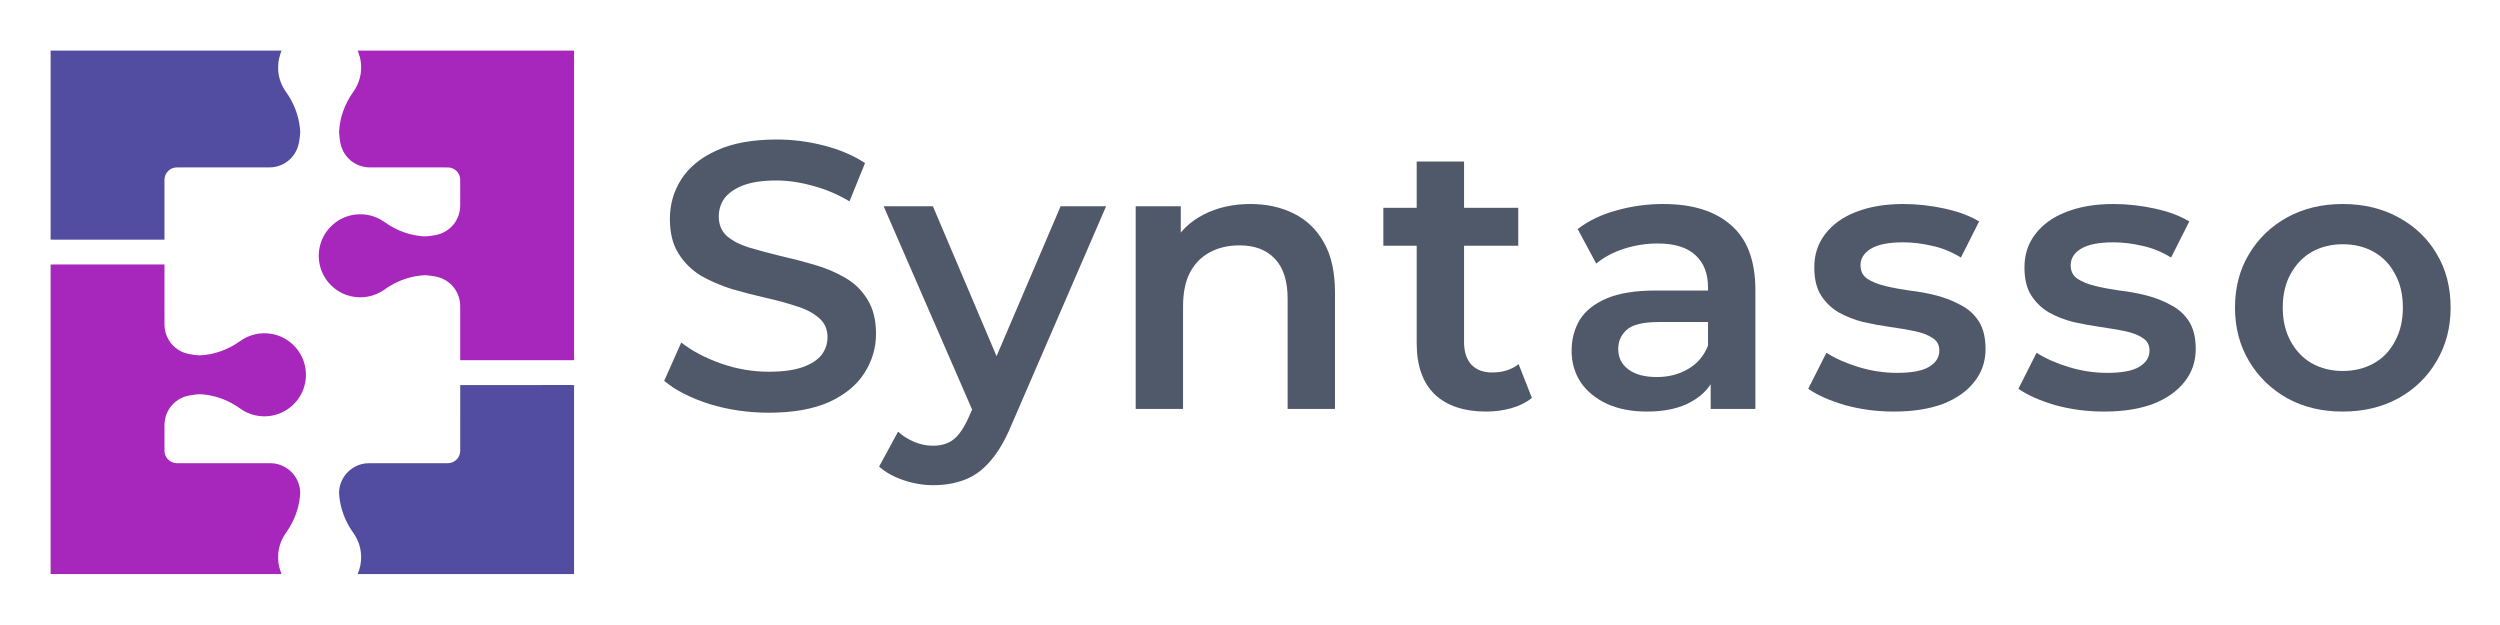
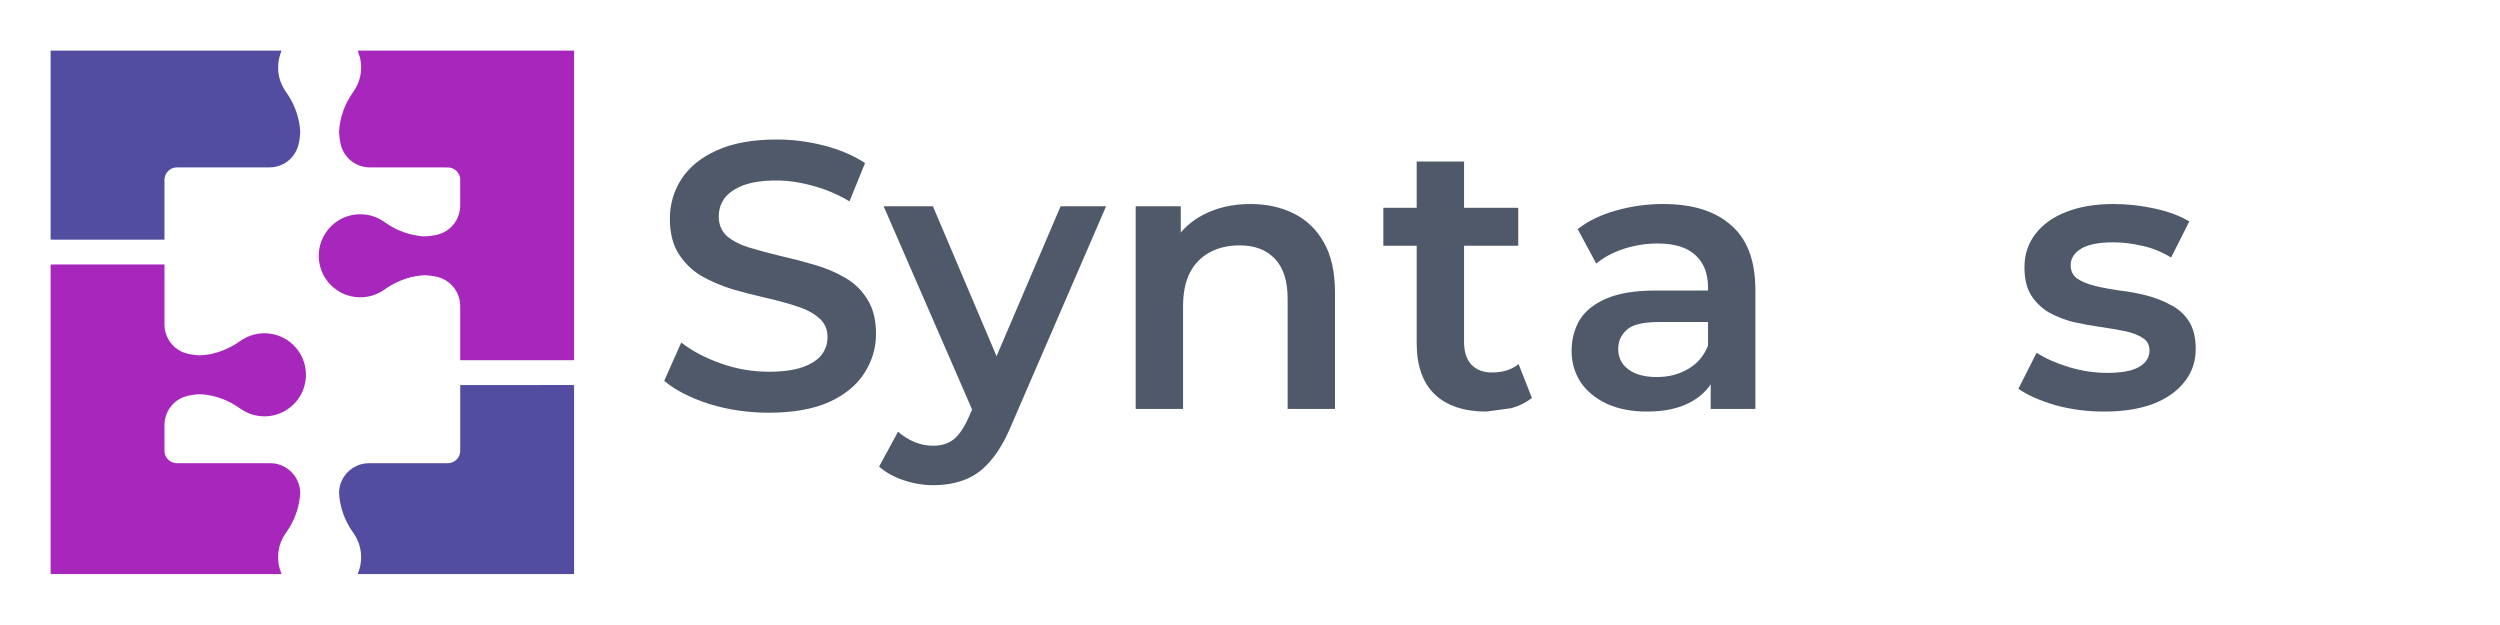
<svg xmlns="http://www.w3.org/2000/svg" width="2025" height="506" viewBox="0 0 2025 506" fill="none">
  <path d="M622.714 334.295C605.935 334.295 589.872 331.939 574.525 327.226C559.178 322.308 547.003 316.059 538 308.478L551.812 277.435C560.406 284.196 571.046 289.831 583.733 294.339C596.42 298.847 609.413 301.101 622.714 301.101C633.968 301.101 643.073 299.872 650.031 297.413C656.988 294.954 662.103 291.675 665.377 287.577C668.651 283.274 670.288 278.459 670.288 273.132C670.288 266.575 667.935 261.35 663.229 257.457C658.522 253.359 652.384 250.183 644.813 247.929C637.446 245.47 629.159 243.216 619.951 241.167C610.948 239.118 601.842 236.761 592.634 234.098C583.631 231.229 575.344 227.643 567.773 223.34C560.406 218.832 554.37 212.89 549.663 205.514C544.957 198.137 542.604 188.712 542.604 177.237C542.604 165.558 545.673 154.903 551.812 145.272C558.155 135.437 567.67 127.651 580.357 121.913C593.248 115.971 609.515 113 629.159 113C642.05 113 654.839 114.639 667.526 117.918C680.212 121.196 691.262 125.909 700.675 132.056L688.09 163.099C678.473 157.362 668.549 153.161 658.318 150.497C648.087 147.629 638.265 146.194 628.852 146.194C617.803 146.194 608.799 147.526 601.842 150.19C595.09 152.854 590.076 156.337 586.802 160.64C583.733 164.943 582.198 169.861 582.198 175.393C582.198 181.95 584.449 187.277 588.951 191.375C593.657 195.269 599.694 198.342 607.06 200.596C614.631 202.85 623.02 205.104 632.228 207.358C641.436 209.407 650.542 211.763 659.545 214.427C668.753 217.091 677.041 220.574 684.407 224.877C691.978 229.18 698.014 235.02 702.516 242.396C707.222 249.773 709.576 259.096 709.576 270.366C709.576 281.84 706.404 292.495 700.061 302.33C693.922 311.961 684.407 319.747 671.516 325.689C658.625 331.427 642.357 334.295 622.714 334.295Z" fill="#4F5969" />
  <path d="M755.966 393C747.985 393 740.005 391.668 732.025 389.004C724.045 386.341 717.394 382.652 712.074 377.94L727.421 349.663C731.309 353.146 735.708 355.913 740.619 357.962C745.53 360.011 750.543 361.035 755.659 361.035C762.616 361.035 768.243 359.293 772.54 355.81C776.837 352.327 780.827 346.487 784.51 338.291L794.025 316.776L797.095 312.166L859.095 167.094H895.927L819.194 344.438C814.078 356.732 808.349 366.465 802.006 373.637C795.867 380.808 788.91 385.828 781.134 388.697C773.563 391.566 765.174 393 755.966 393ZM789.728 337.061L715.757 167.094H755.659L815.818 308.785L789.728 337.061Z" fill="#4F5969" />
  <path d="M1012.91 165.25C1026 165.25 1037.67 167.812 1047.9 172.934C1058.33 178.057 1066.52 185.945 1072.45 196.6C1078.39 207.05 1081.35 220.574 1081.35 237.171V331.222H1042.99V242.089C1042.99 227.541 1039.51 216.681 1032.55 209.509C1025.8 202.338 1016.28 198.752 1004.01 198.752C995.003 198.752 987.022 200.596 980.065 204.284C973.108 207.973 967.686 213.505 963.798 220.881C960.114 228.053 958.273 237.171 958.273 248.236V331.222H919.906V167.094H956.431V211.353L949.986 197.83C955.715 187.38 964.002 179.389 974.847 173.856C985.897 168.119 998.583 165.25 1012.91 165.25Z" fill="#4F5969" />
-   <path d="M1203.99 333.373C1185.99 333.373 1172.07 328.763 1162.25 319.542C1152.43 310.117 1147.52 296.286 1147.52 278.049V130.827H1185.89V277.127C1185.89 284.914 1187.83 290.958 1191.72 295.261C1195.81 299.564 1201.44 301.716 1208.6 301.716C1217.19 301.716 1224.35 299.462 1230.08 294.954L1240.83 322.308C1236.32 325.997 1230.8 328.763 1224.25 330.607C1217.7 332.451 1210.95 333.373 1203.99 333.373ZM1120.51 199.059V168.324H1229.78V199.059H1120.51Z" fill="#4F5969" />
+   <path d="M1203.99 333.373C1185.99 333.373 1172.07 328.763 1162.25 319.542C1152.43 310.117 1147.52 296.286 1147.52 278.049V130.827H1185.89V277.127C1185.89 284.914 1187.83 290.958 1191.72 295.261C1195.81 299.564 1201.44 301.716 1208.6 301.716C1217.19 301.716 1224.35 299.462 1230.08 294.954L1240.83 322.308C1236.32 325.997 1230.8 328.763 1224.25 330.607ZM1120.51 199.059V168.324H1229.78V199.059H1120.51Z" fill="#4F5969" />
  <path d="M1385.65 331.222V298.027L1383.5 290.958V232.868C1383.5 221.599 1380.12 212.89 1373.37 206.743C1366.62 200.391 1356.39 197.215 1342.68 197.215C1333.47 197.215 1324.36 198.649 1315.36 201.518C1306.56 204.387 1299.09 208.382 1292.95 213.505L1277.91 185.536C1286.71 178.774 1297.15 173.754 1309.22 170.475C1321.5 166.992 1334.18 165.25 1347.28 165.25C1371.02 165.25 1389.33 170.988 1402.22 182.462C1415.32 193.732 1421.86 211.251 1421.86 235.02V331.222H1385.65ZM1334.08 333.373C1321.8 333.373 1311.06 331.324 1301.85 327.226C1292.65 322.923 1285.48 317.083 1280.37 309.707C1275.46 302.126 1273 293.622 1273 284.196C1273 274.976 1275.15 266.677 1279.45 259.301C1283.95 251.924 1291.21 246.085 1301.24 241.782C1311.27 237.479 1324.57 235.327 1341.14 235.327H1388.72V260.838H1343.9C1330.81 260.838 1322.01 262.989 1317.51 267.292C1313.01 271.39 1310.75 276.513 1310.75 282.66C1310.75 289.626 1313.52 295.159 1319.04 299.257C1324.57 303.355 1332.24 305.404 1342.06 305.404C1351.47 305.404 1359.86 303.252 1367.23 298.95C1374.8 294.647 1380.22 288.295 1383.5 279.894L1389.94 302.945C1386.26 312.576 1379.61 320.055 1369.99 325.382C1360.58 330.709 1348.61 333.373 1334.08 333.373Z" fill="#4F5969" />
-   <path d="M1534.02 333.373C1520.31 333.373 1507.12 331.632 1494.43 328.148C1481.95 324.46 1472.02 320.055 1464.66 314.932L1479.39 285.733C1486.76 290.446 1495.56 294.339 1505.79 297.413C1516.02 300.486 1526.25 302.023 1536.48 302.023C1548.55 302.023 1557.25 300.384 1562.57 297.105C1568.09 293.827 1570.86 289.422 1570.86 283.889C1570.86 279.381 1569.01 276 1565.33 273.746C1561.65 271.288 1556.84 269.443 1550.91 268.214C1544.97 266.985 1538.32 265.858 1530.95 264.833C1523.79 263.809 1516.53 262.477 1509.16 260.838C1502 258.993 1495.45 256.432 1489.52 253.154C1483.58 249.67 1478.78 245.06 1475.09 239.323C1471.41 233.585 1469.57 226.004 1469.57 216.578C1469.57 206.128 1472.54 197.113 1478.47 189.531C1484.4 181.745 1492.69 175.803 1503.33 171.705C1514.18 167.402 1526.96 165.25 1541.7 165.25C1552.75 165.25 1563.9 166.48 1575.15 168.939C1586.41 171.397 1595.72 174.881 1603.08 179.389L1588.35 208.587C1580.58 203.874 1572.7 200.699 1564.72 199.059C1556.94 197.215 1549.17 196.293 1541.39 196.293C1529.73 196.293 1521.03 198.035 1515.3 201.518C1509.78 205.001 1507.01 209.407 1507.01 214.734C1507.01 219.652 1508.86 223.34 1512.54 225.799C1516.22 228.258 1521.03 230.205 1526.96 231.639C1532.9 233.073 1539.45 234.303 1546.61 235.327C1553.97 236.147 1561.24 237.479 1568.4 239.323C1575.56 241.167 1582.11 243.728 1588.04 247.007C1594.18 250.08 1599.09 254.486 1602.78 260.223C1606.46 265.96 1608.3 273.439 1608.3 282.66C1608.3 292.905 1605.23 301.818 1599.09 309.4C1593.16 316.981 1584.67 322.923 1573.62 327.226C1562.57 331.324 1549.37 333.373 1534.02 333.373Z" fill="#4F5969" />
  <path d="M1704.26 333.373C1690.55 333.373 1677.36 331.632 1664.67 328.148C1652.19 324.46 1642.26 320.055 1634.9 314.932L1649.63 285.733C1657 290.446 1665.8 294.339 1676.03 297.413C1686.26 300.486 1696.49 302.023 1706.72 302.023C1718.79 302.023 1727.49 300.384 1732.81 297.105C1738.33 293.827 1741.1 289.422 1741.1 283.889C1741.1 279.381 1739.25 276 1735.57 273.746C1731.89 271.288 1727.08 269.443 1721.15 268.214C1715.21 266.985 1708.56 265.858 1701.19 264.833C1694.03 263.809 1686.77 262.477 1679.4 260.838C1672.24 258.993 1665.69 256.432 1659.76 253.154C1653.82 249.67 1649.02 245.06 1645.33 239.323C1641.65 233.585 1639.81 226.004 1639.81 216.578C1639.81 206.128 1642.78 197.113 1648.71 189.531C1654.64 181.745 1662.93 175.803 1673.57 171.705C1684.42 167.402 1697.2 165.25 1711.94 165.25C1722.99 165.25 1734.14 166.48 1745.39 168.939C1756.65 171.397 1765.96 174.881 1773.32 179.389L1758.59 208.587C1750.82 203.874 1742.94 200.699 1734.96 199.059C1727.18 197.215 1719.41 196.293 1711.63 196.293C1699.97 196.293 1691.27 198.035 1685.54 201.518C1680.02 205.001 1677.25 209.407 1677.25 214.734C1677.25 219.652 1679.1 223.34 1682.78 225.799C1686.46 228.258 1691.27 230.205 1697.2 231.639C1703.14 233.073 1709.69 234.303 1716.85 235.327C1724.21 236.147 1731.48 237.479 1738.64 239.323C1745.8 241.167 1752.35 243.728 1758.28 247.007C1764.42 250.08 1769.33 254.486 1773.02 260.223C1776.7 265.96 1778.54 273.439 1778.54 282.66C1778.54 292.905 1775.47 301.818 1769.33 309.4C1763.4 316.981 1754.91 322.923 1743.86 327.226C1732.81 331.324 1719.61 333.373 1704.26 333.373Z" fill="#4F5969" />
-   <path d="M1897.52 333.373C1880.75 333.373 1865.81 329.787 1852.71 322.616C1839.62 315.239 1829.28 305.199 1821.71 292.495C1814.14 279.791 1810.35 265.345 1810.35 249.158C1810.35 232.766 1814.14 218.32 1821.71 205.821C1829.28 193.117 1839.62 183.179 1852.71 176.008C1865.81 168.836 1880.75 165.25 1897.52 165.25C1914.51 165.25 1929.55 168.836 1942.64 176.008C1955.94 183.179 1966.28 193.015 1973.64 205.514C1981.21 218.013 1985 232.561 1985 249.158C1985 265.345 1981.21 279.791 1973.64 292.495C1966.28 305.199 1955.94 315.239 1942.64 322.616C1929.55 329.787 1914.51 333.373 1897.52 333.373ZM1897.52 300.486C1906.94 300.486 1915.33 298.437 1922.69 294.339C1930.06 290.241 1935.79 284.299 1939.88 276.513C1944.18 268.726 1946.33 259.608 1946.33 249.158C1946.33 238.503 1944.18 229.385 1939.88 221.804C1935.79 214.017 1930.06 208.075 1922.69 203.977C1915.33 199.879 1907.04 197.83 1897.83 197.83C1888.42 197.83 1880.03 199.879 1872.66 203.977C1865.5 208.075 1859.77 214.017 1855.47 221.804C1851.18 229.385 1849.03 238.503 1849.03 249.158C1849.03 259.608 1851.18 268.726 1855.47 276.513C1859.77 284.299 1865.5 290.241 1872.66 294.339C1880.03 298.437 1888.32 300.486 1897.52 300.486Z" fill="#4F5969" />
  <path d="M41 41H228.053C226.483 45.157 225.274 49.347 225.32 53.836C225.092 59.761 226.537 65.633 229.382 70.821C230.707 73.284 232.475 75.458 233.937 77.864C239.419 86.559 242.632 96.567 243.203 106.832C243.042 110.26 242.524 114.19 241.675 117.523C240.052 123.792 235.858 129.303 230.193 132.462C226.446 134.582 222.115 135.684 217.809 135.617C193.93 135.622 170.051 135.617 146.172 135.617C144.201 135.638 142.189 135.46 140.288 136.069C137.05 137.067 134.446 139.779 133.58 143.054C133.088 144.81 133.241 146.449 133.224 148.242C133.224 163.534 133.228 178.829 133.224 194.12C104.277 194.129 75.33 194.124 46.383 194.124C44.598 194.108 42.768 194.195 41 194.038V41Z" fill="#524DA1" />
  <path d="M289.951 41H465V291.694C464.449 291.731 463.899 291.752 463.344 291.76C433.154 291.76 402.965 291.765 372.776 291.756C372.772 277.595 372.768 263.434 372.776 249.273C372.863 245.733 372.362 242.222 371.049 238.922C368.933 233.502 364.809 228.947 359.621 226.31C355.133 223.933 349.51 223.287 344.508 222.918C334.338 223.283 324.438 226.417 315.755 231.696C312.965 233.32 310.53 235.378 307.673 236.872C299.69 241.183 289.976 242.007 281.363 239.17C270.622 235.717 262.068 226.628 259.281 215.697C257.6 209.325 257.865 202.484 260.014 196.257C262.089 190.183 265.968 184.725 271.02 180.763C276.916 176.109 284.394 173.459 291.922 173.591C297.408 173.525 302.919 174.962 307.747 177.554C310.422 178.97 312.708 180.858 315.304 182.415C322.898 187.135 331.473 190.178 340.367 191.172C344.5 191.88 348.301 191.156 352.375 190.497C358.213 189.475 363.617 186.456 367.335 181.819C370.867 177.508 372.734 172.018 372.776 166.461C372.763 159.426 372.784 152.37 372.768 145.34C372.656 141.381 370.076 137.737 366.387 136.309C364.201 135.427 362.122 135.638 359.828 135.617C339.812 135.617 319.801 135.622 299.785 135.617C295.909 135.638 292.013 134.735 288.56 132.972C282.473 129.916 277.864 124.198 276.142 117.61C275.289 114.252 274.813 110.707 274.631 107.25C275.061 95.424 279.247 84.116 286.088 74.51C291.056 67.703 293.326 59.09 292.299 50.718C292.001 47.472 290.978 44.474 289.918 41.422L289.951 41Z" fill="#A726BC" />
  <path d="M41 214.306C41.551 214.269 42.101 214.248 42.656 214.24C72.846 214.24 103.035 214.235 133.224 214.244C133.232 230.608 133.22 246.988 133.232 263.352C133.394 271.488 137.713 279.223 144.661 283.492C149.654 286.676 155.708 287.433 161.496 287.86C173.272 287.438 184.543 283.305 194.137 276.531C201.573 271.041 211.188 268.759 220.285 270.494C227.009 271.711 233.282 275.065 238.085 279.918C242.561 284.452 245.733 290.237 247.054 296.477C248.582 303.42 247.799 310.853 244.876 317.333C242.363 322.968 238.255 327.842 233.175 331.336C228.053 334.868 221.949 336.897 215.734 337.2C209.751 337.469 203.669 336.115 198.381 333.291C195.532 331.796 193.089 329.751 190.303 328.123C182.228 323.163 173.011 320.14 163.558 319.395C160.002 319.134 156.221 319.801 152.731 320.463C146.793 321.66 141.406 325.084 137.862 329.995C134.798 334.189 133.224 339.328 133.22 344.508C133.237 351.402 133.22 358.317 133.228 365.215C133.27 368.254 134.698 371.165 137.1 373.028C138.975 374.519 141.307 375.19 143.683 375.19C168.805 375.202 193.93 375.186 219.047 375.198C227.026 375.14 234.798 379.438 239.145 386.1C242.33 390.941 243.915 397.148 242.86 402.895C241.738 412.969 237.92 422.571 232.135 430.873C230.289 433.448 228.67 436.156 227.543 439.125C225.312 444.715 224.844 450.785 225.684 456.715C226.107 459.597 227.088 462.271 228.053 465H41V214.306Z" fill="#A726BC" />
  <path d="M372.788 311.892C402.257 311.855 431.796 311.888 461.273 311.871C462.52 311.863 463.758 311.851 465 311.963V465H289.69C293.549 456.085 293.524 445.709 289.309 436.927C287.665 433.287 285.127 430.413 283.152 426.977C278.1 418.563 275.111 408.969 274.626 399.164C274.668 394.295 276.266 389.467 279.069 385.492C283.479 379.227 290.849 375.211 298.547 375.202C318.832 375.182 339.129 375.202 359.414 375.194C361.451 375.177 363.658 375.343 365.613 374.726C368.933 373.761 371.604 370.979 372.44 367.625C372.942 365.729 372.743 363.874 372.772 361.898C372.784 345.237 372.755 328.55 372.788 311.892Z" fill="#524DA1" />
</svg>